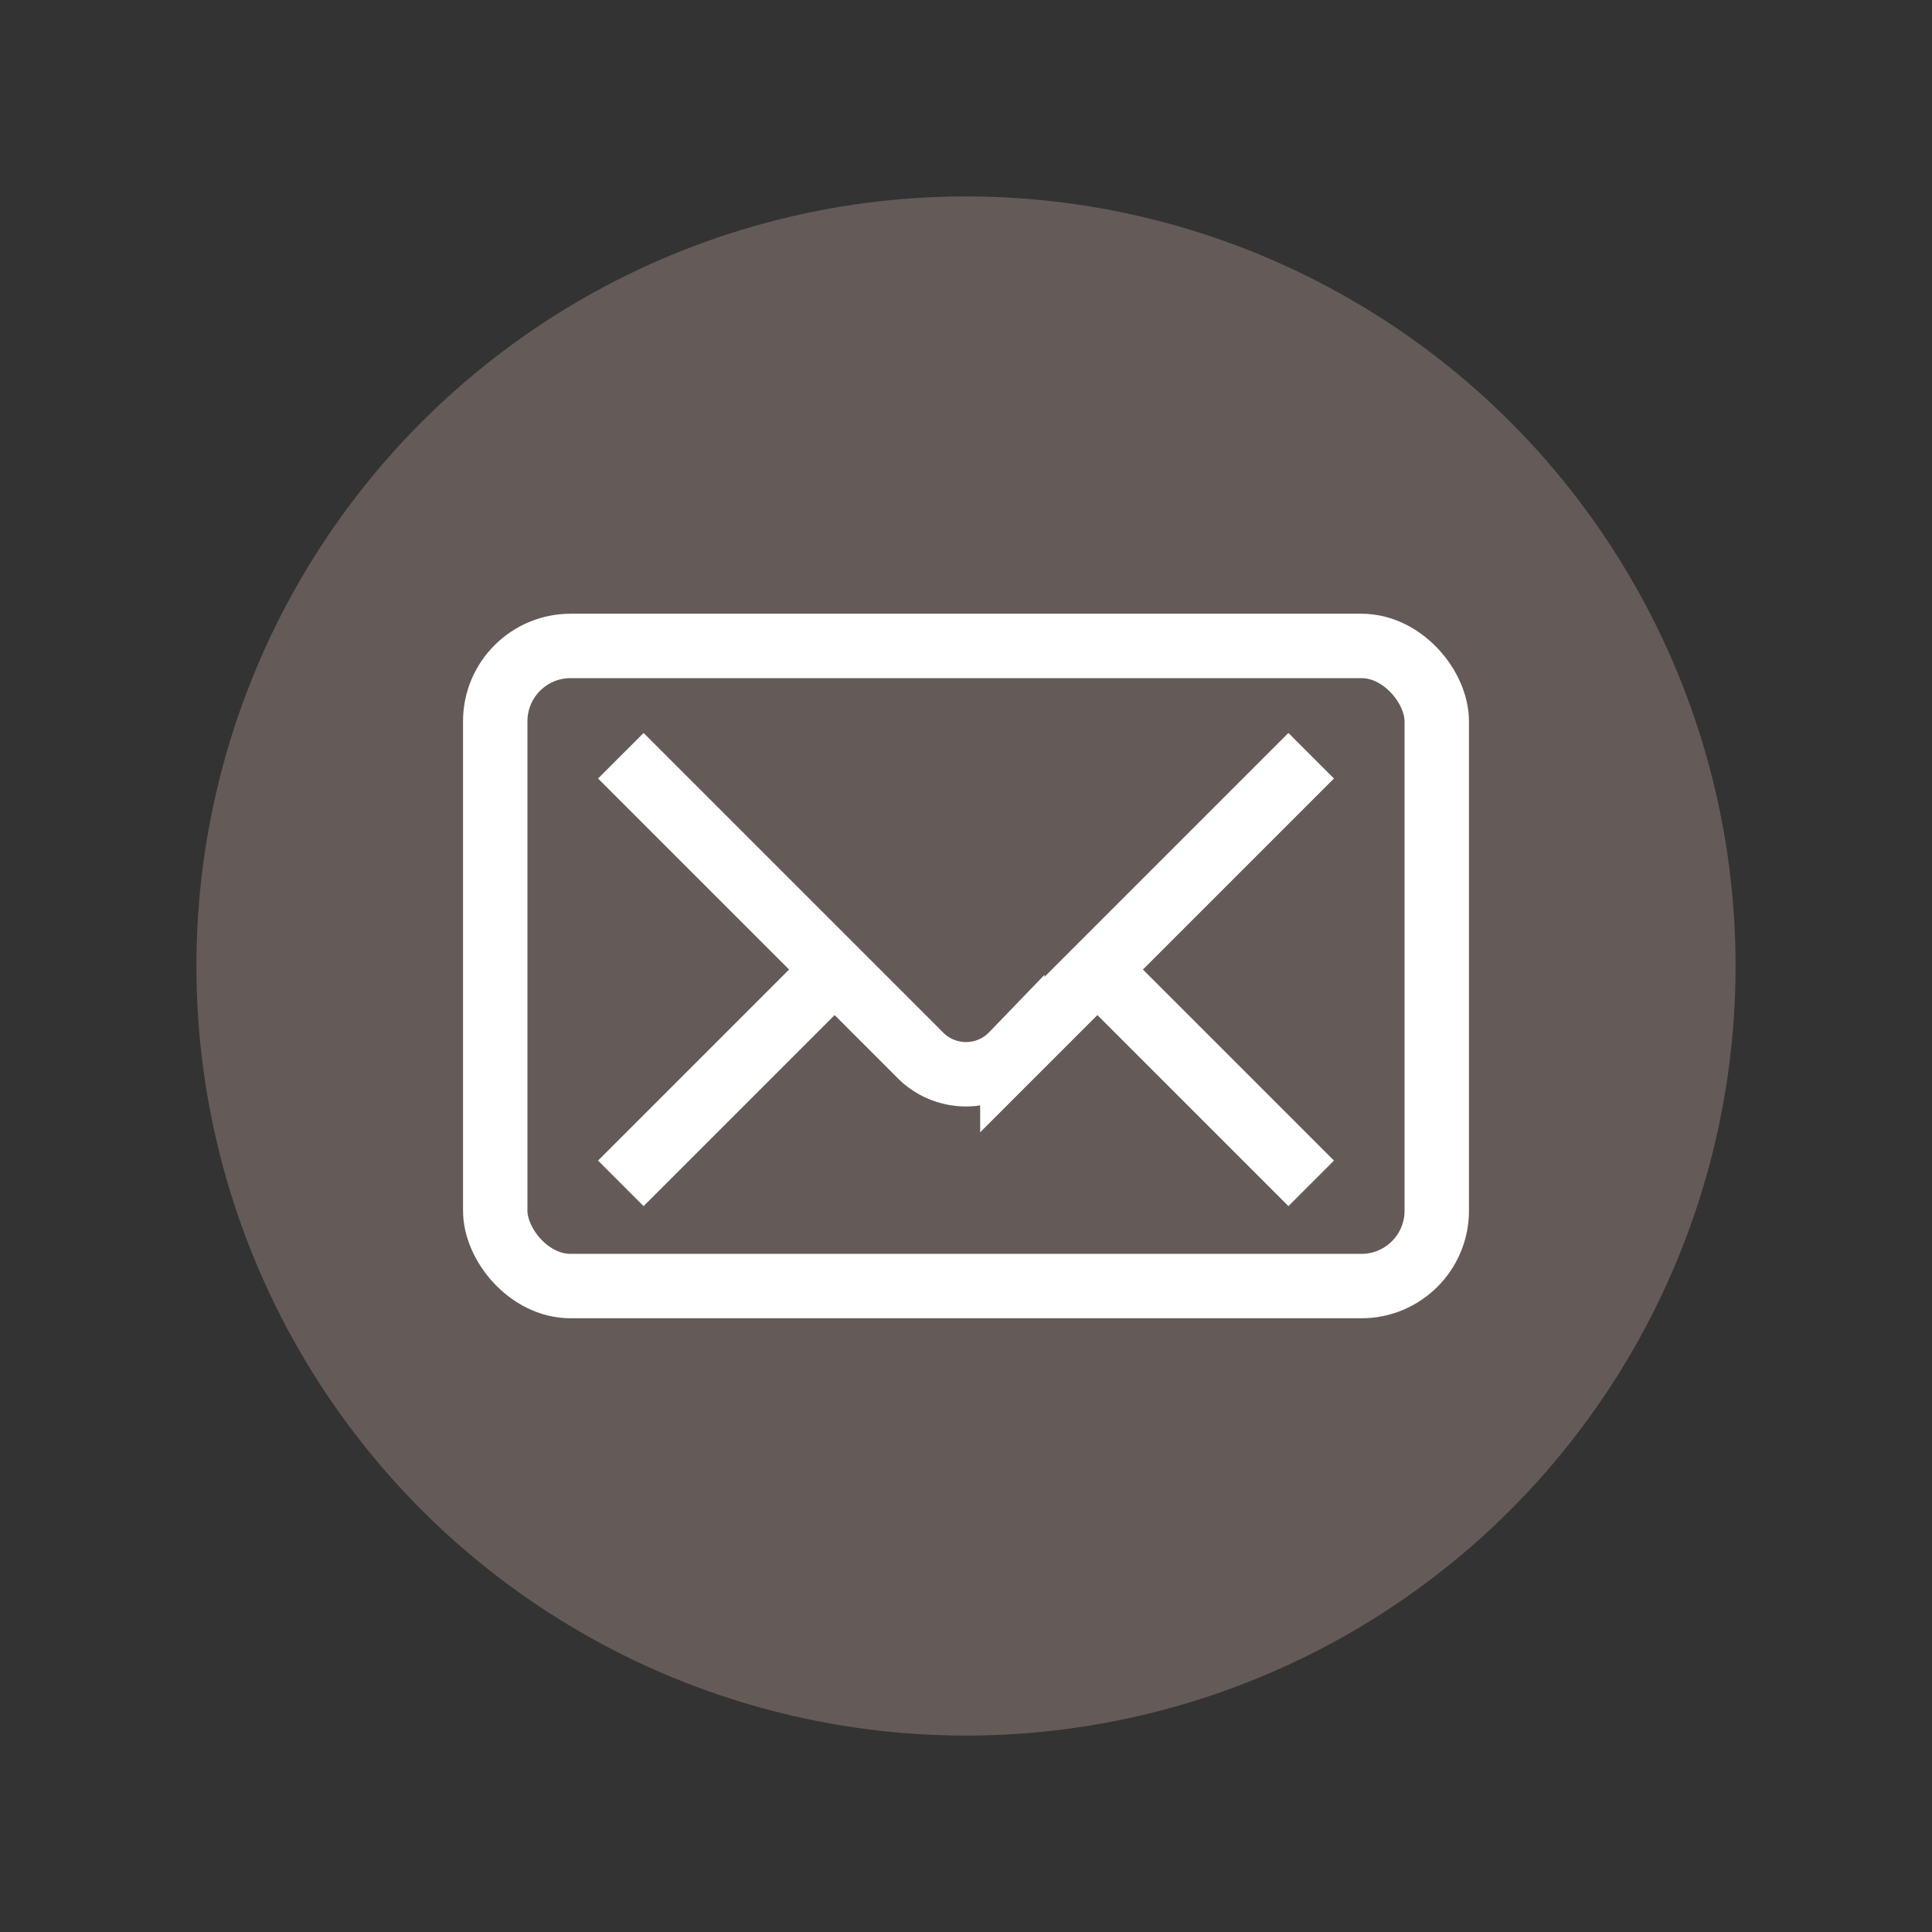
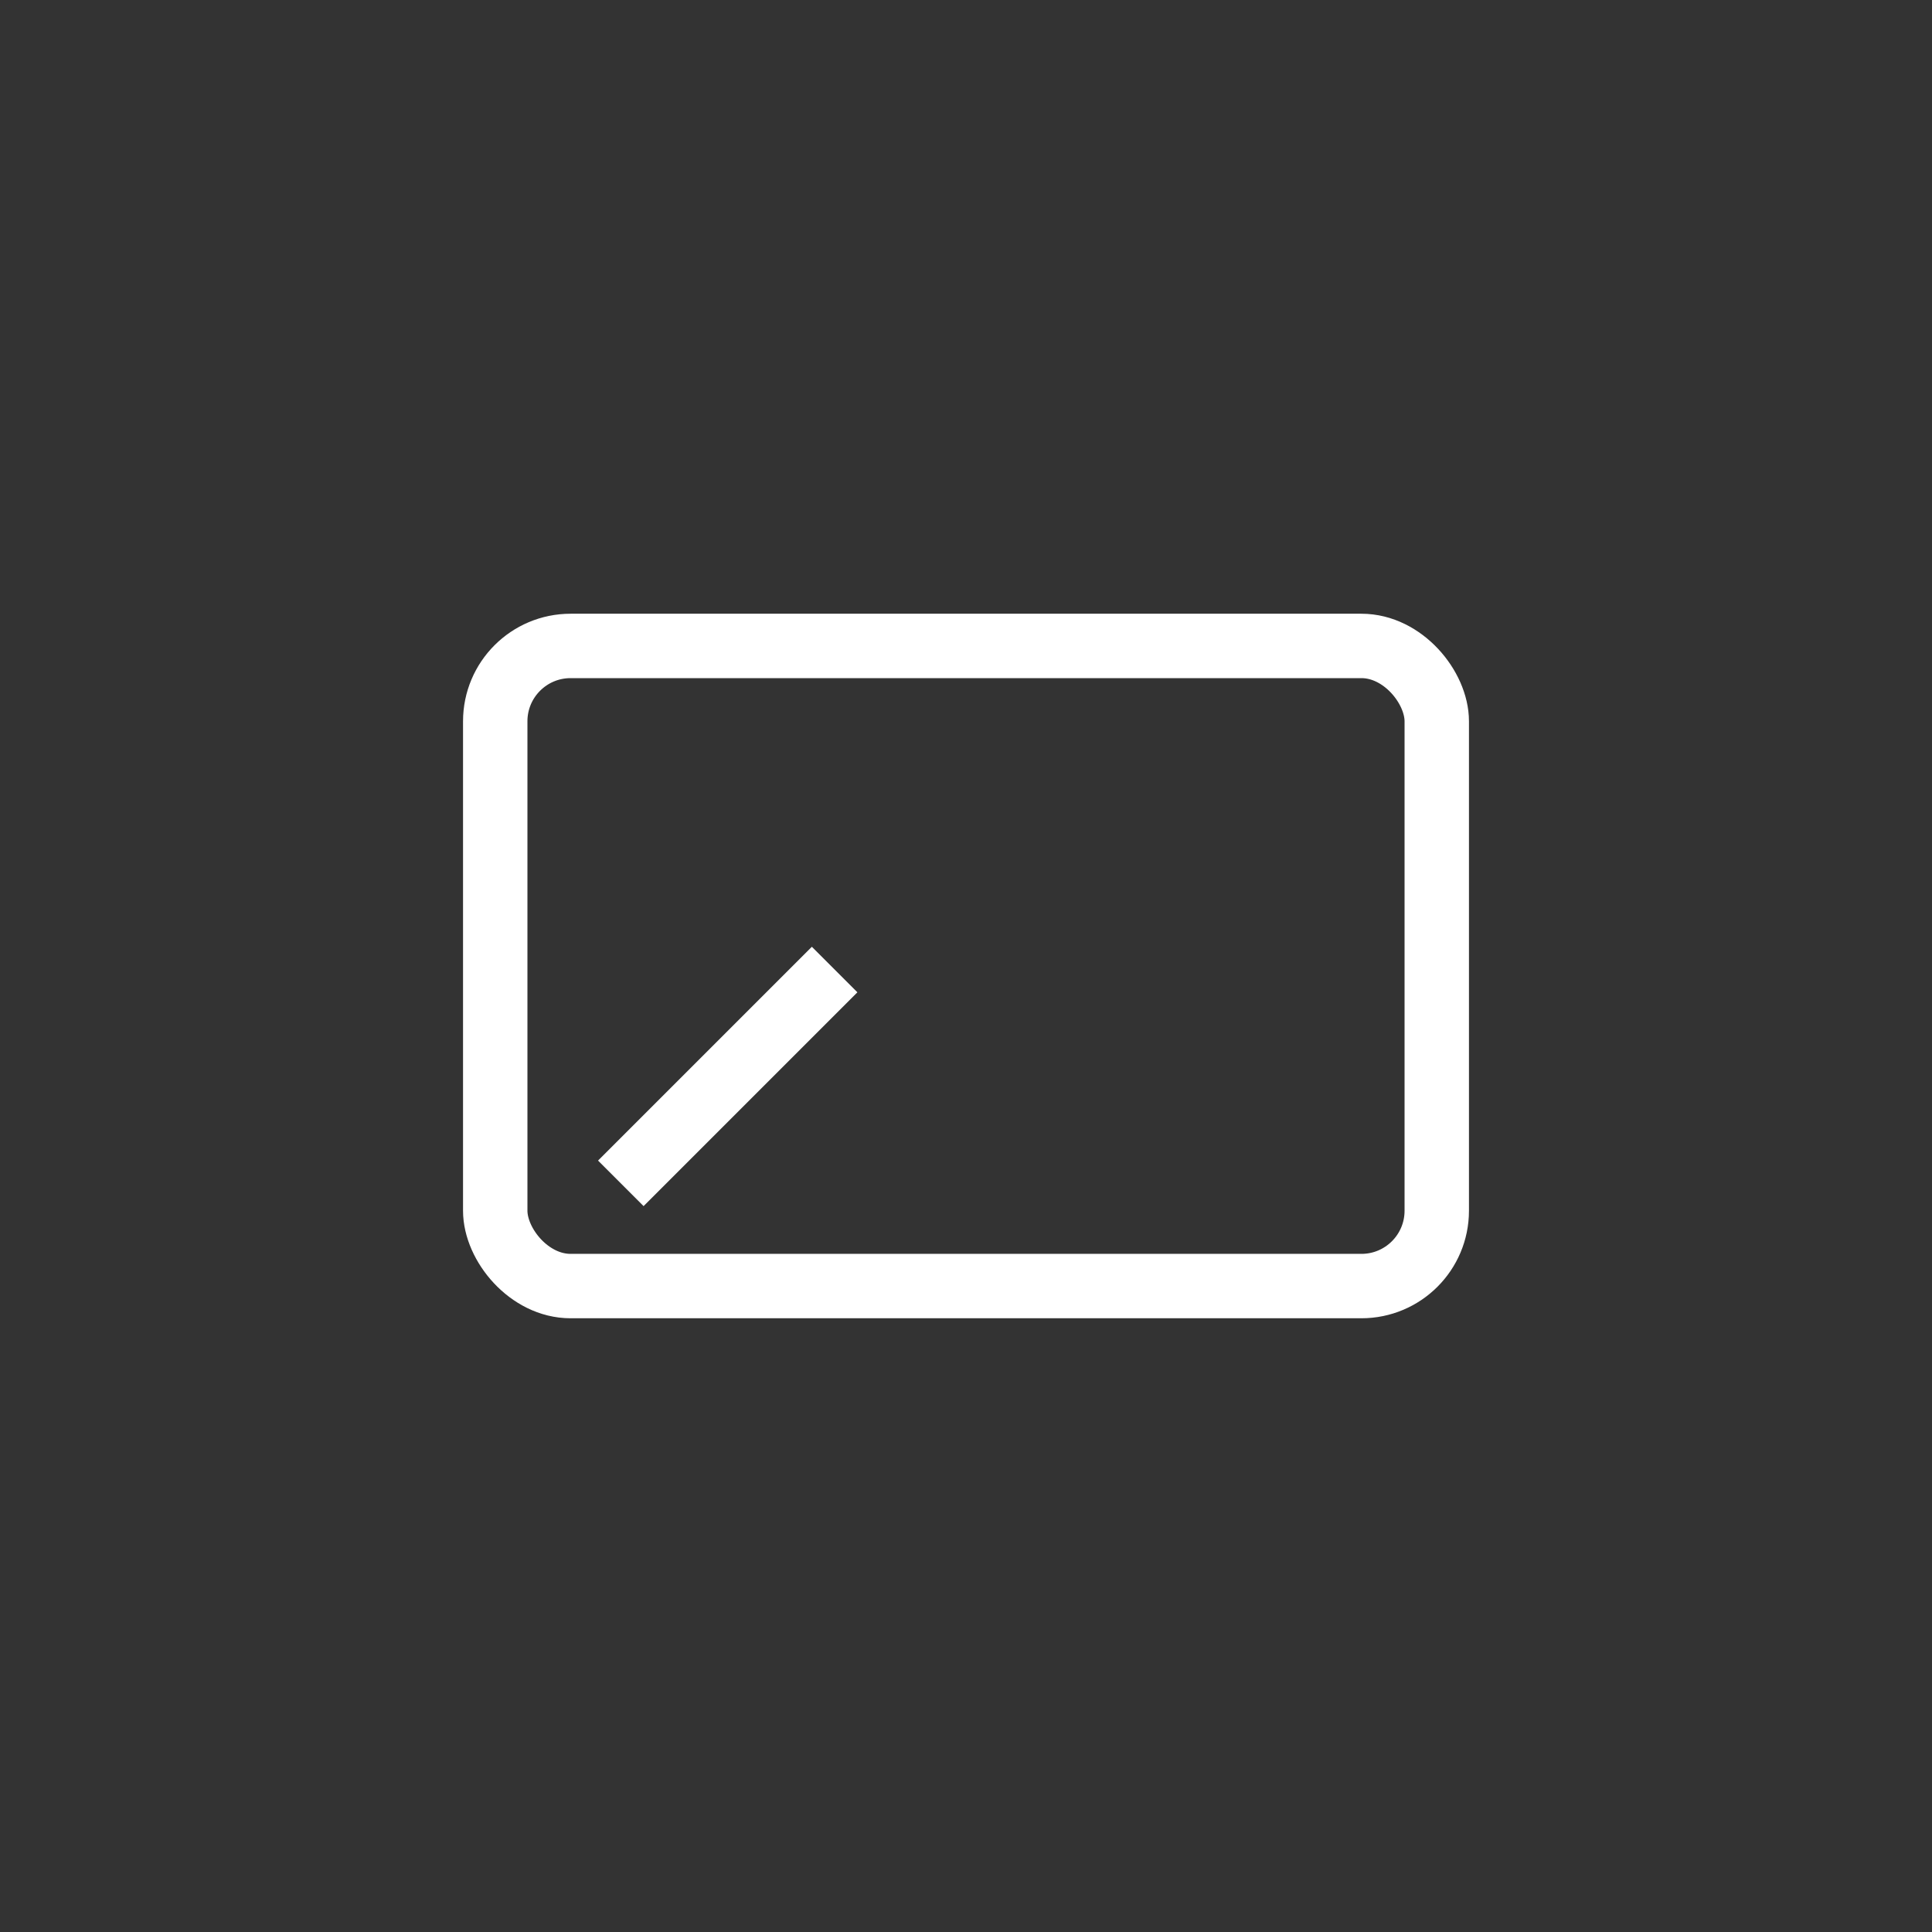
<svg xmlns="http://www.w3.org/2000/svg" id="" data-name="Calque 1" viewBox="0 0 60 60">
  <rect x="0" y="0" width="60" height="60" fill="#333333" stroke="none" />
  <defs>
    <style>.cls-1{fill:#645b58;}.cls-2{fill:none;stroke:#fff;stroke-width:2px;}</style>
  </defs>
  <title>FSB_Site_Icones_desktop</title>
-   <circle id="Ellipse_35" data-name="Ellipse 35" class="cls-1" cx="30" cy="30" r="23.9" />
  <rect class="cls-2" x="15.38" y="20.06" width="29.24" height="19.88" rx="2.34" />
-   <path class="cls-2" d="M40.72,23.47l-9.28,9.28a2,2,0,0,1-2.88,0l-9.28-9.28" />
-   <line class="cls-2" x1="40.72" y1="36.75" x2="34.08" y2="30.11" />
  <line class="cls-2" x1="25.92" y1="30.11" x2="19.28" y2="36.75" />
</svg>